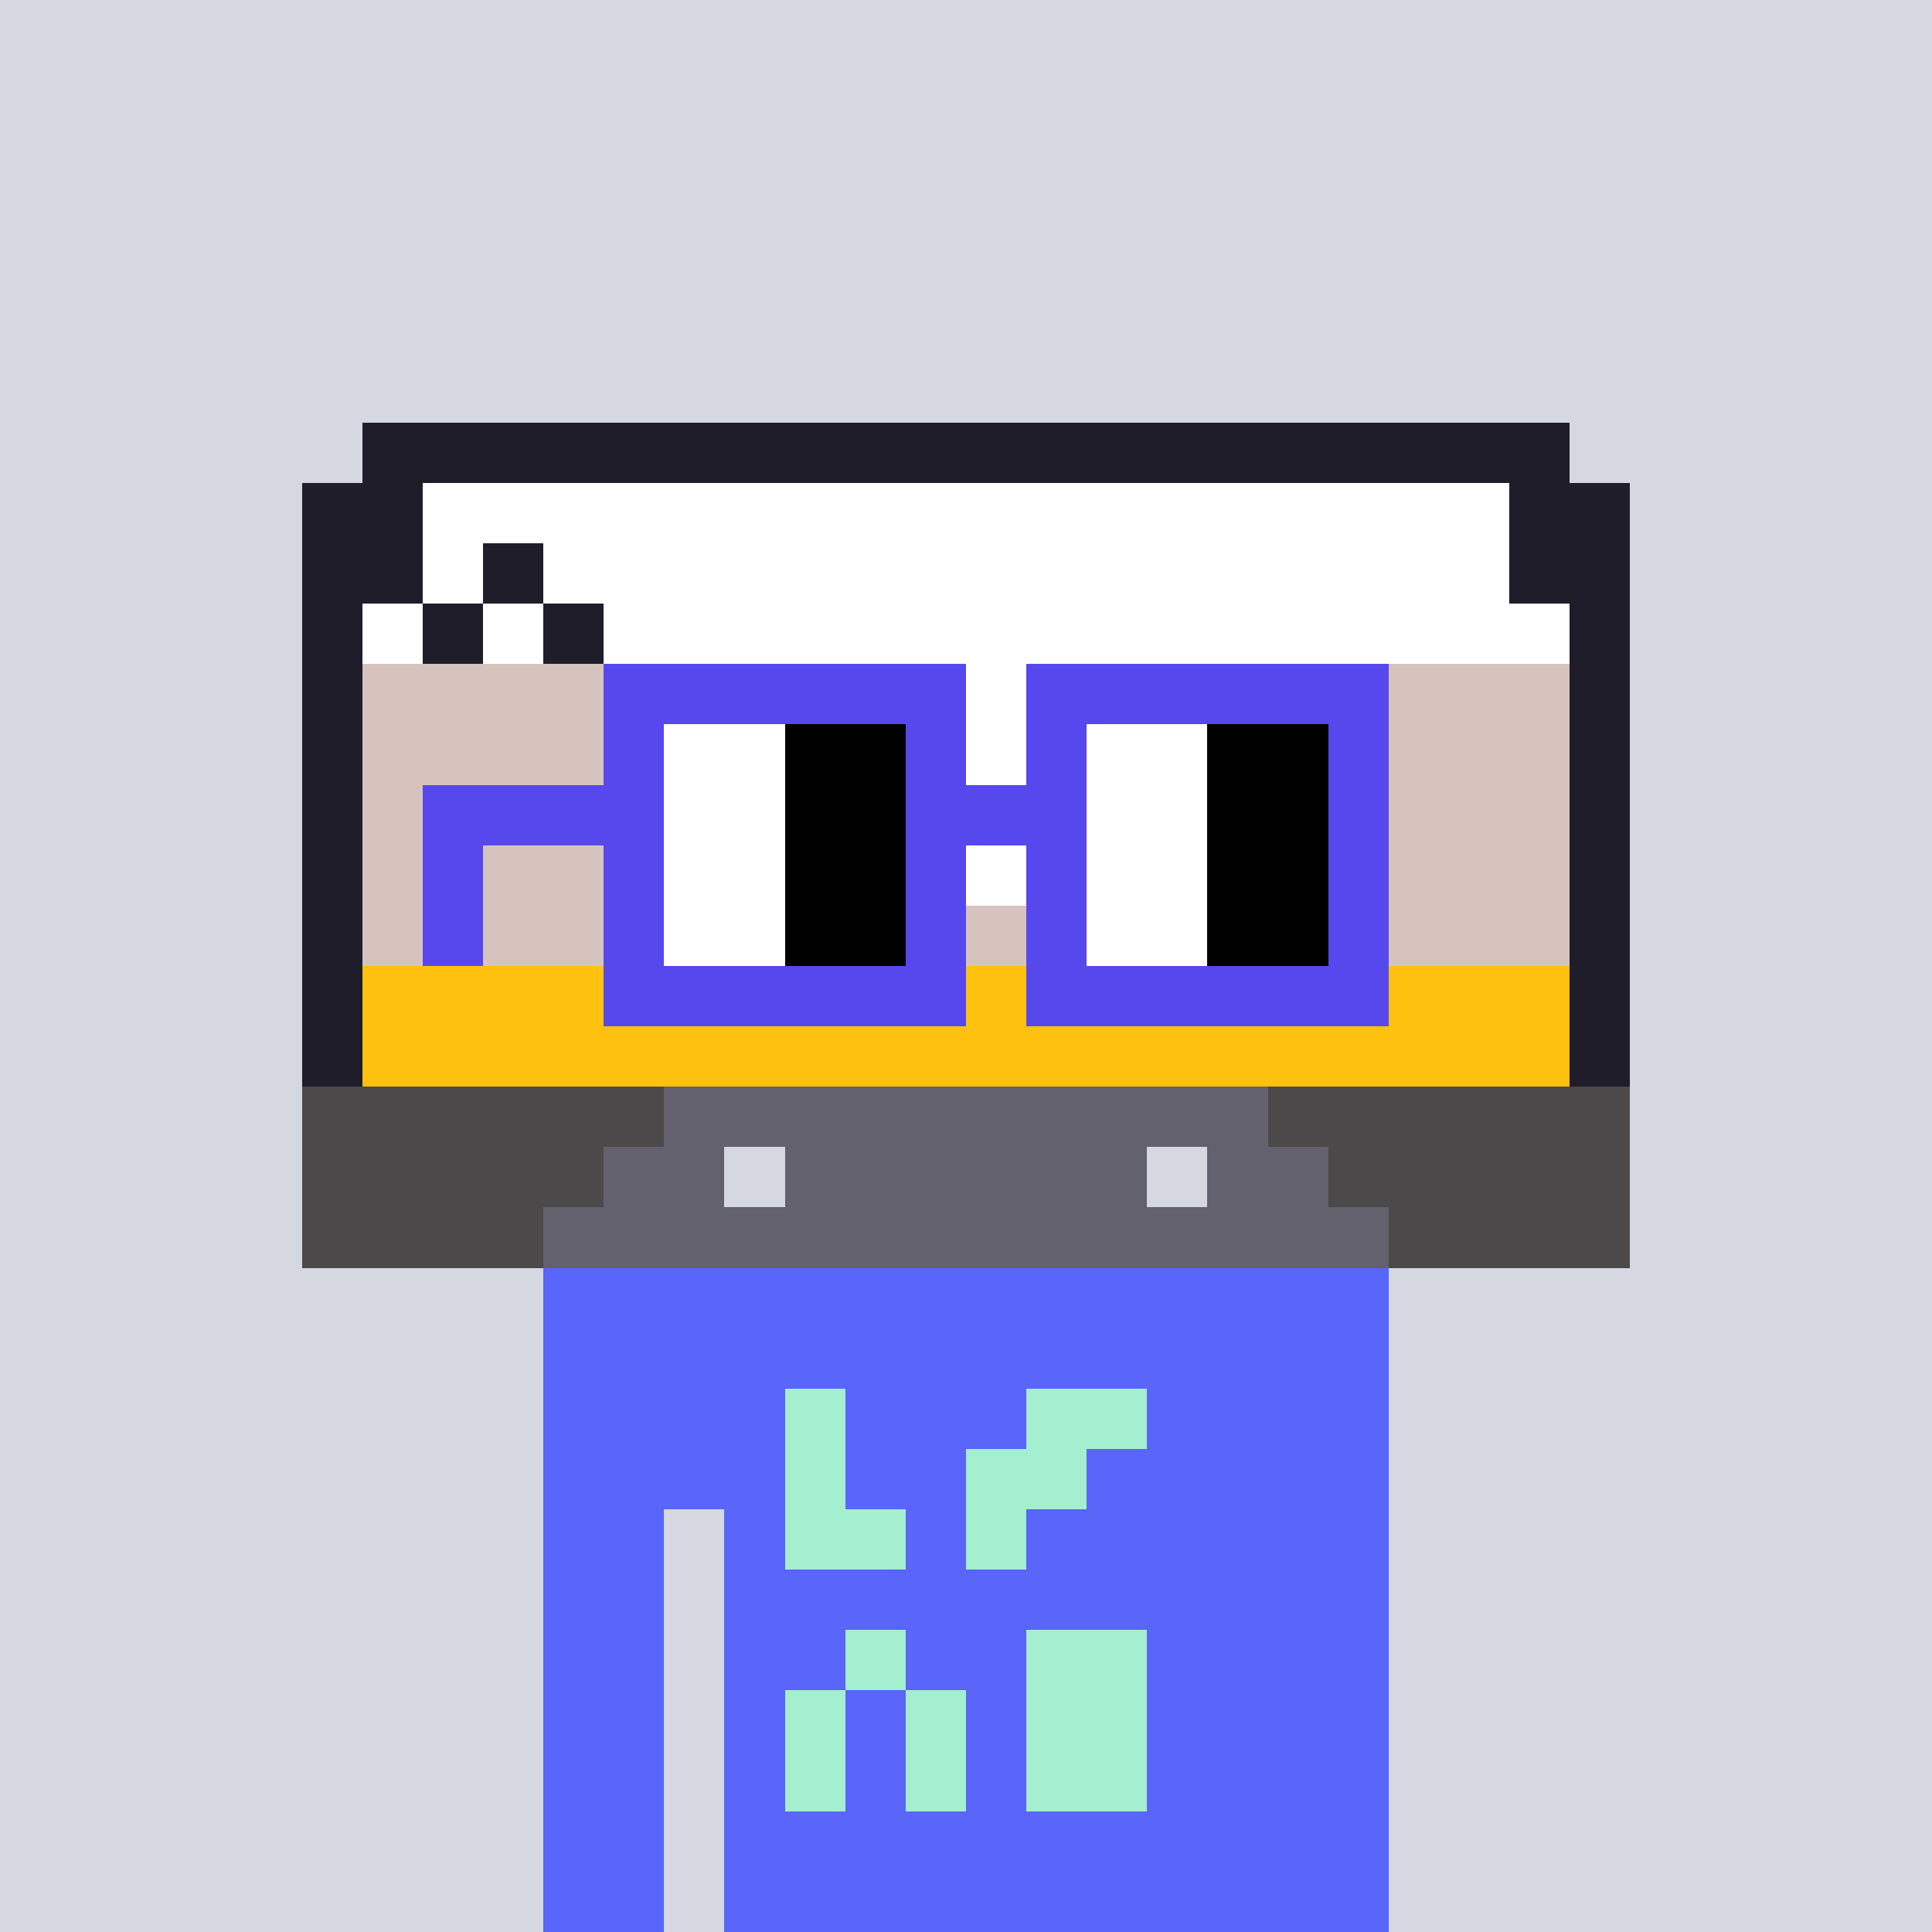
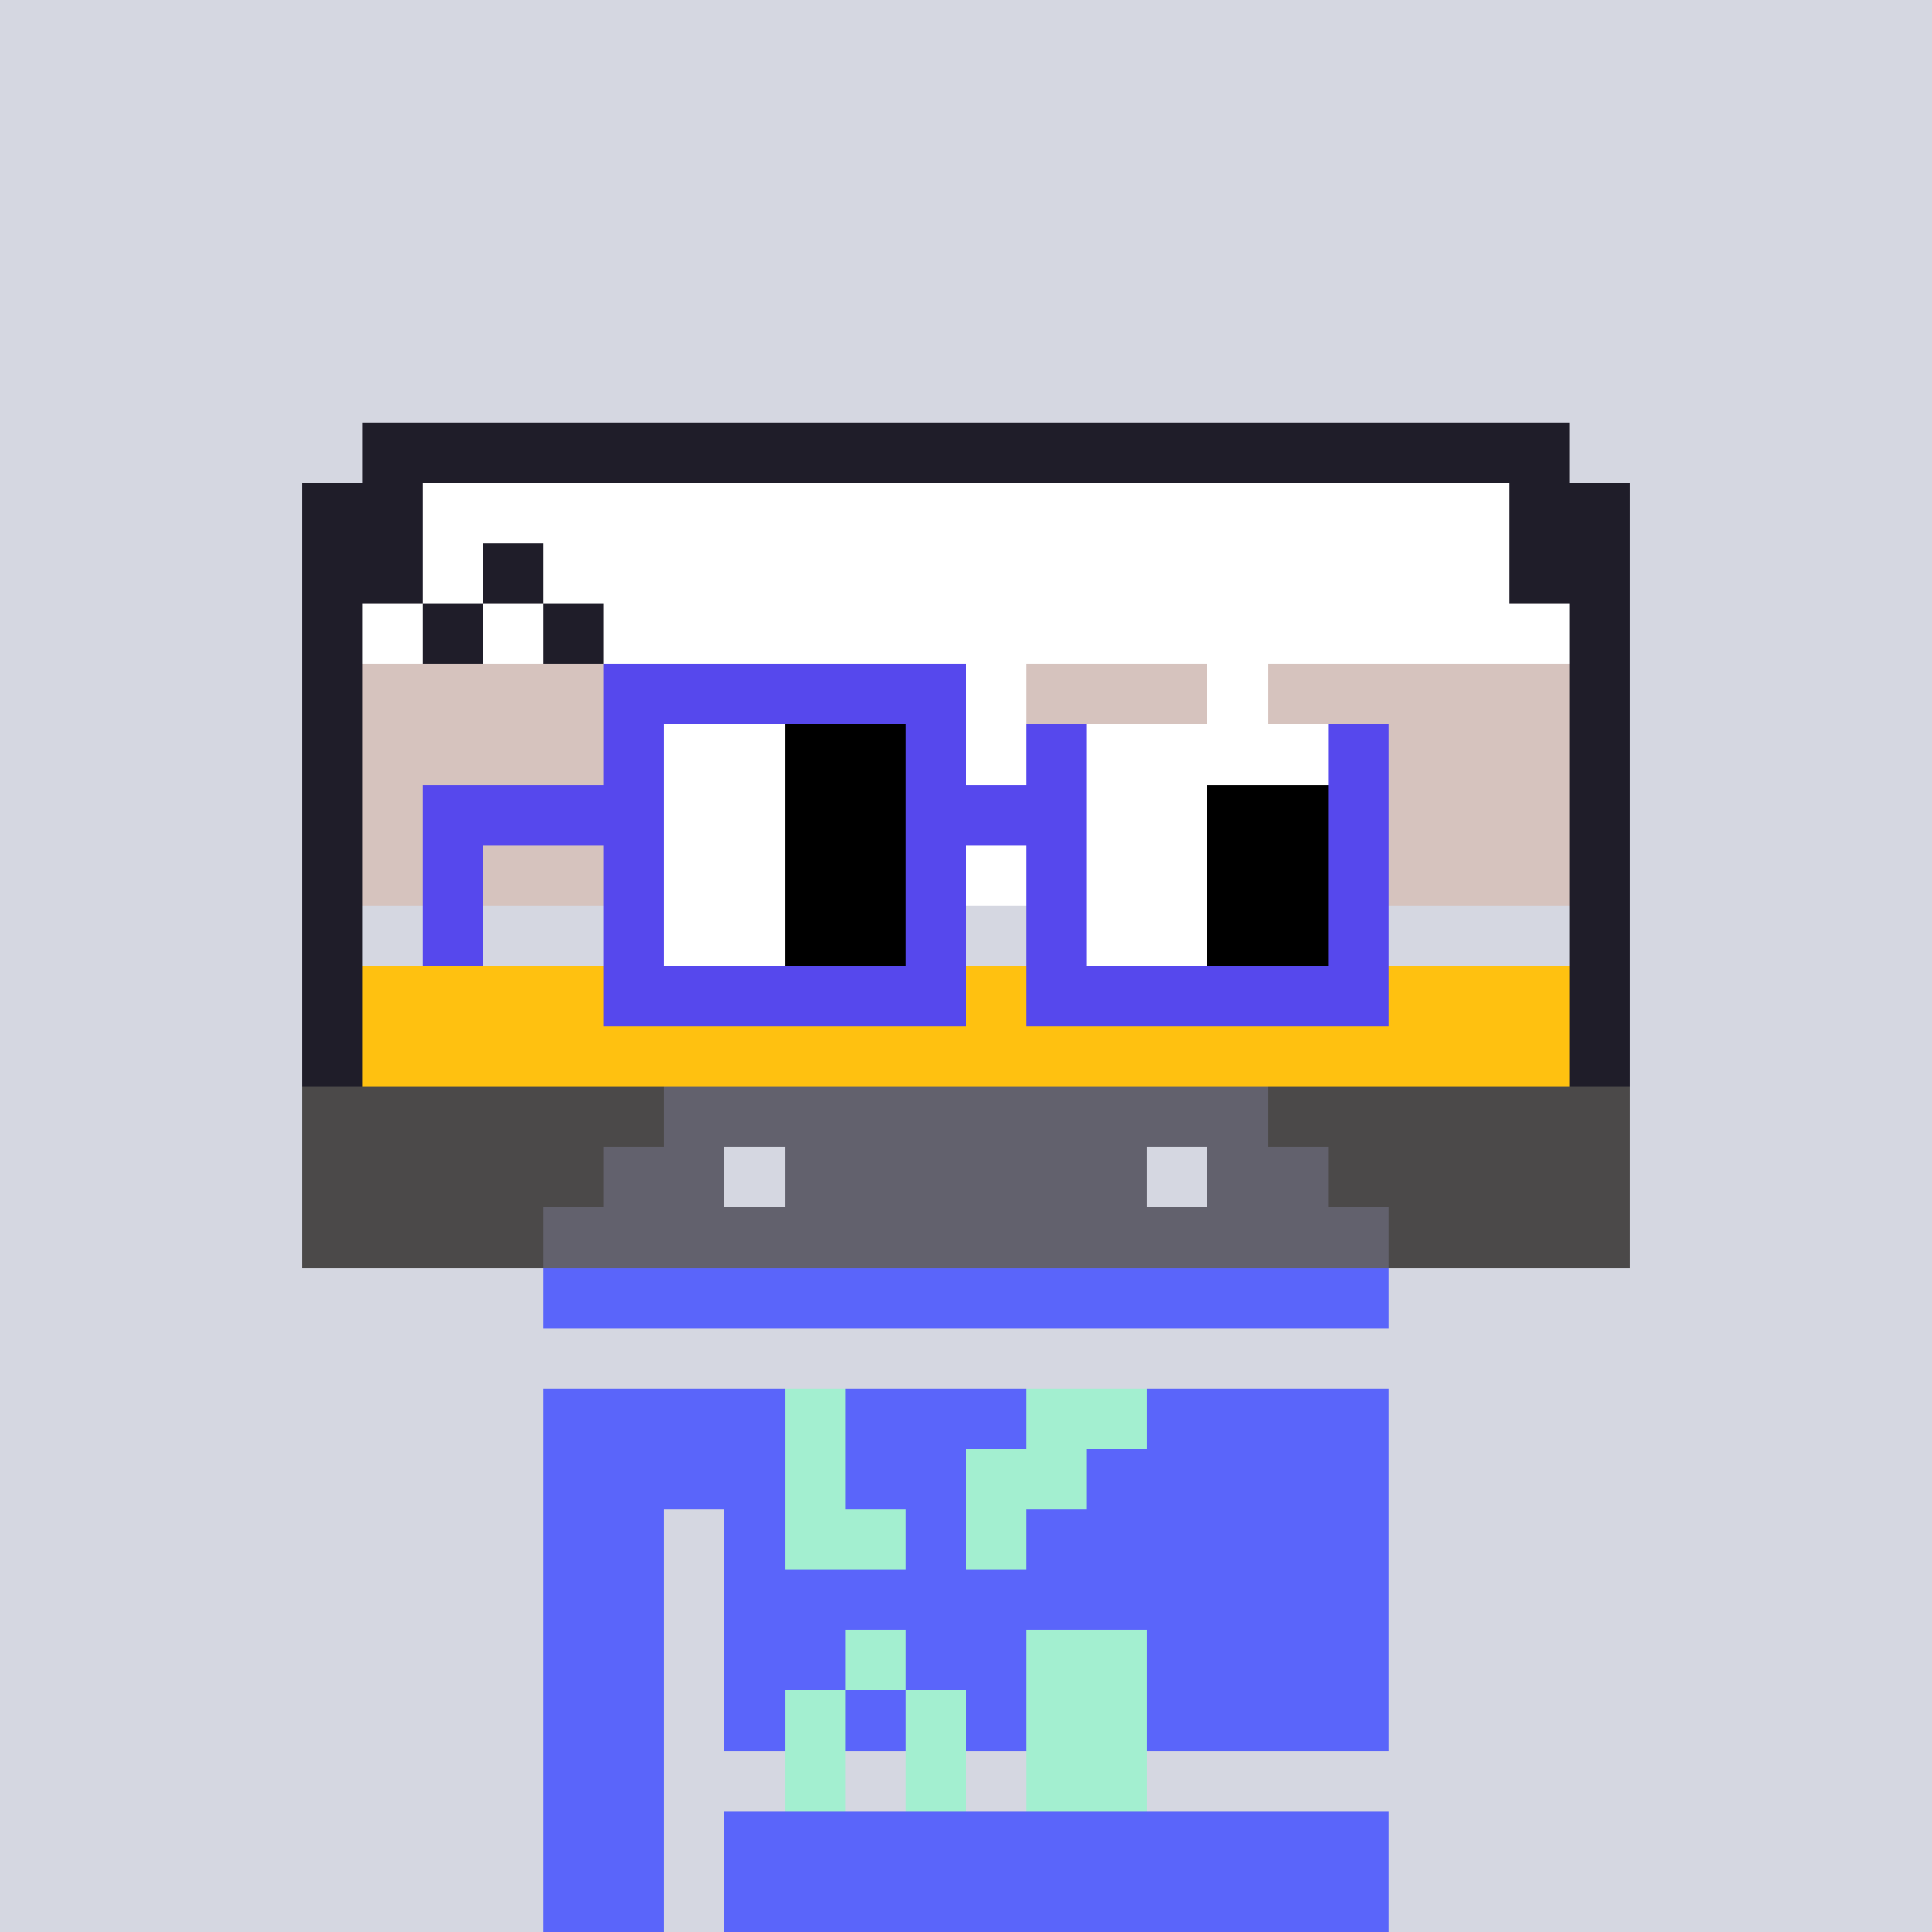
<svg xmlns="http://www.w3.org/2000/svg" width="320" height="320" viewBox="0 0 320 320" shape-rendering="crispEdges">
  <rect width="100%" height="100%" fill="#d5d7e1" />
  <rect width="140" height="10" x="90" y="210" fill="#5a65fa" shape-rendering="crispEdges" />
-   <rect width="140" height="10" x="90" y="220" fill="#5a65fa" shape-rendering="crispEdges" />
  <rect width="140" height="10" x="90" y="230" fill="#5a65fa" shape-rendering="crispEdges" />
  <rect width="140" height="10" x="90" y="240" fill="#5a65fa" shape-rendering="crispEdges" />
  <rect width="20" height="10" x="90" y="250" fill="#5a65fa" shape-rendering="crispEdges" />
  <rect width="110" height="10" x="120" y="250" fill="#5a65fa" shape-rendering="crispEdges" />
  <rect width="20" height="10" x="90" y="260" fill="#5a65fa" shape-rendering="crispEdges" />
  <rect width="110" height="10" x="120" y="260" fill="#5a65fa" shape-rendering="crispEdges" />
  <rect width="20" height="10" x="90" y="270" fill="#5a65fa" shape-rendering="crispEdges" />
  <rect width="110" height="10" x="120" y="270" fill="#5a65fa" shape-rendering="crispEdges" />
  <rect width="20" height="10" x="90" y="280" fill="#5a65fa" shape-rendering="crispEdges" />
  <rect width="110" height="10" x="120" y="280" fill="#5a65fa" shape-rendering="crispEdges" />
  <rect width="20" height="10" x="90" y="290" fill="#5a65fa" shape-rendering="crispEdges" />
-   <rect width="110" height="10" x="120" y="290" fill="#5a65fa" shape-rendering="crispEdges" />
  <rect width="20" height="10" x="90" y="300" fill="#5a65fa" shape-rendering="crispEdges" />
  <rect width="110" height="10" x="120" y="300" fill="#5a65fa" shape-rendering="crispEdges" />
  <rect width="20" height="10" x="90" y="310" fill="#5a65fa" shape-rendering="crispEdges" />
  <rect width="110" height="10" x="120" y="310" fill="#5a65fa" shape-rendering="crispEdges" />
  <rect width="10" height="10" x="130" y="230" fill="#a3efd0" shape-rendering="crispEdges" />
  <rect width="20" height="10" x="170" y="230" fill="#a3efd0" shape-rendering="crispEdges" />
  <rect width="10" height="10" x="130" y="240" fill="#a3efd0" shape-rendering="crispEdges" />
  <rect width="20" height="10" x="160" y="240" fill="#a3efd0" shape-rendering="crispEdges" />
  <rect width="20" height="10" x="130" y="250" fill="#a3efd0" shape-rendering="crispEdges" />
  <rect width="10" height="10" x="160" y="250" fill="#a3efd0" shape-rendering="crispEdges" />
  <rect width="10" height="10" x="140" y="270" fill="#a3efd0" shape-rendering="crispEdges" />
  <rect width="20" height="10" x="170" y="270" fill="#a3efd0" shape-rendering="crispEdges" />
  <rect width="10" height="10" x="130" y="280" fill="#a3efd0" shape-rendering="crispEdges" />
  <rect width="10" height="10" x="150" y="280" fill="#a3efd0" shape-rendering="crispEdges" />
  <rect width="20" height="10" x="170" y="280" fill="#a3efd0" shape-rendering="crispEdges" />
  <rect width="10" height="10" x="130" y="290" fill="#a3efd0" shape-rendering="crispEdges" />
  <rect width="10" height="10" x="150" y="290" fill="#a3efd0" shape-rendering="crispEdges" />
  <rect width="20" height="10" x="170" y="290" fill="#a3efd0" shape-rendering="crispEdges" />
  <rect width="200" height="10" x="60" y="70" fill="#1f1d29" shape-rendering="crispEdges" />
  <rect width="20" height="10" x="50" y="80" fill="#1f1d29" shape-rendering="crispEdges" />
  <rect width="180" height="10" x="70" y="80" fill="#fff" shape-rendering="crispEdges" />
  <rect width="20" height="10" x="250" y="80" fill="#1f1d29" shape-rendering="crispEdges" />
  <rect width="20" height="10" x="50" y="90" fill="#1f1d29" shape-rendering="crispEdges" />
  <rect width="10" height="10" x="70" y="90" fill="#fff" shape-rendering="crispEdges" />
  <rect width="10" height="10" x="80" y="90" fill="#1f1d29" shape-rendering="crispEdges" />
  <rect width="160" height="10" x="90" y="90" fill="#fff" shape-rendering="crispEdges" />
  <rect width="20" height="10" x="250" y="90" fill="#1f1d29" shape-rendering="crispEdges" />
  <rect width="10" height="10" x="50" y="100" fill="#1f1d29" shape-rendering="crispEdges" />
  <rect width="10" height="10" x="60" y="100" fill="#fff" shape-rendering="crispEdges" />
  <rect width="10" height="10" x="70" y="100" fill="#1f1d29" shape-rendering="crispEdges" />
  <rect width="10" height="10" x="80" y="100" fill="#fff" shape-rendering="crispEdges" />
  <rect width="10" height="10" x="90" y="100" fill="#1f1d29" shape-rendering="crispEdges" />
  <rect width="160" height="10" x="100" y="100" fill="#fff" shape-rendering="crispEdges" />
  <rect width="10" height="10" x="260" y="100" fill="#1f1d29" shape-rendering="crispEdges" />
  <rect width="10" height="10" x="50" y="110" fill="#1f1d29" shape-rendering="crispEdges" />
  <rect width="50" height="10" x="60" y="110" fill="#d6c3be" shape-rendering="crispEdges" />
  <rect width="10" height="10" x="110" y="110" fill="#fff" shape-rendering="crispEdges" />
  <rect width="30" height="10" x="120" y="110" fill="#d6c3be" shape-rendering="crispEdges" />
  <rect width="20" height="10" x="150" y="110" fill="#fff" shape-rendering="crispEdges" />
  <rect width="30" height="10" x="170" y="110" fill="#d6c3be" shape-rendering="crispEdges" />
  <rect width="10" height="10" x="200" y="110" fill="#fff" shape-rendering="crispEdges" />
  <rect width="50" height="10" x="210" y="110" fill="#d6c3be" shape-rendering="crispEdges" />
  <rect width="10" height="10" x="260" y="110" fill="#1f1d29" shape-rendering="crispEdges" />
  <rect width="10" height="10" x="50" y="120" fill="#1f1d29" shape-rendering="crispEdges" />
  <rect width="40" height="10" x="60" y="120" fill="#d6c3be" shape-rendering="crispEdges" />
  <rect width="30" height="10" x="100" y="120" fill="#fff" shape-rendering="crispEdges" />
  <rect width="30" height="10" x="130" y="120" fill="#d6c3be" shape-rendering="crispEdges" />
  <rect width="10" height="10" x="160" y="120" fill="#fff" shape-rendering="crispEdges" />
  <rect width="20" height="10" x="170" y="120" fill="#d6c3be" shape-rendering="crispEdges" />
  <rect width="30" height="10" x="190" y="120" fill="#fff" shape-rendering="crispEdges" />
  <rect width="40" height="10" x="220" y="120" fill="#d6c3be" shape-rendering="crispEdges" />
  <rect width="10" height="10" x="260" y="120" fill="#1f1d29" shape-rendering="crispEdges" />
  <rect width="10" height="10" x="50" y="130" fill="#1f1d29" shape-rendering="crispEdges" />
  <rect width="40" height="10" x="60" y="130" fill="#d6c3be" shape-rendering="crispEdges" />
  <rect width="30" height="10" x="100" y="130" fill="#fff" shape-rendering="crispEdges" />
  <rect width="30" height="10" x="130" y="130" fill="#d6c3be" shape-rendering="crispEdges" />
  <rect width="10" height="10" x="160" y="130" fill="#fff" shape-rendering="crispEdges" />
  <rect width="20" height="10" x="170" y="130" fill="#d6c3be" shape-rendering="crispEdges" />
  <rect width="30" height="10" x="190" y="130" fill="#fff" shape-rendering="crispEdges" />
  <rect width="40" height="10" x="220" y="130" fill="#d6c3be" shape-rendering="crispEdges" />
  <rect width="10" height="10" x="260" y="130" fill="#1f1d29" shape-rendering="crispEdges" />
  <rect width="10" height="10" x="50" y="140" fill="#1f1d29" shape-rendering="crispEdges" />
  <rect width="50" height="10" x="60" y="140" fill="#d6c3be" shape-rendering="crispEdges" />
  <rect width="10" height="10" x="110" y="140" fill="#fff" shape-rendering="crispEdges" />
  <rect width="30" height="10" x="120" y="140" fill="#d6c3be" shape-rendering="crispEdges" />
  <rect width="20" height="10" x="150" y="140" fill="#fff" shape-rendering="crispEdges" />
  <rect width="30" height="10" x="170" y="140" fill="#d6c3be" shape-rendering="crispEdges" />
  <rect width="10" height="10" x="200" y="140" fill="#fff" shape-rendering="crispEdges" />
  <rect width="50" height="10" x="210" y="140" fill="#d6c3be" shape-rendering="crispEdges" />
  <rect width="10" height="10" x="260" y="140" fill="#1f1d29" shape-rendering="crispEdges" />
  <rect width="10" height="10" x="50" y="150" fill="#1f1d29" shape-rendering="crispEdges" />
-   <rect width="200" height="10" x="60" y="150" fill="#d6c3be" shape-rendering="crispEdges" />
  <rect width="10" height="10" x="260" y="150" fill="#1f1d29" shape-rendering="crispEdges" />
  <rect width="10" height="10" x="50" y="160" fill="#1f1d29" shape-rendering="crispEdges" />
  <rect width="200" height="10" x="60" y="160" fill="#ffc110" shape-rendering="crispEdges" />
  <rect width="10" height="10" x="260" y="160" fill="#1f1d29" shape-rendering="crispEdges" />
  <rect width="10" height="10" x="50" y="170" fill="#1f1d29" shape-rendering="crispEdges" />
  <rect width="200" height="10" x="60" y="170" fill="#ffc110" shape-rendering="crispEdges" />
  <rect width="10" height="10" x="260" y="170" fill="#1f1d29" shape-rendering="crispEdges" />
  <rect width="60" height="10" x="50" y="180" fill="#4b4949" shape-rendering="crispEdges" />
  <rect width="100" height="10" x="110" y="180" fill="#62616d" shape-rendering="crispEdges" />
  <rect width="60" height="10" x="210" y="180" fill="#4b4949" shape-rendering="crispEdges" />
  <rect width="50" height="10" x="50" y="190" fill="#4b4949" shape-rendering="crispEdges" />
  <rect width="20" height="10" x="100" y="190" fill="#62616d" shape-rendering="crispEdges" />
  <rect width="60" height="10" x="130" y="190" fill="#62616d" shape-rendering="crispEdges" />
  <rect width="20" height="10" x="200" y="190" fill="#62616d" shape-rendering="crispEdges" />
  <rect width="50" height="10" x="220" y="190" fill="#4b4949" shape-rendering="crispEdges" />
  <rect width="40" height="10" x="50" y="200" fill="#4b4949" shape-rendering="crispEdges" />
  <rect width="140" height="10" x="90" y="200" fill="#62616d" shape-rendering="crispEdges" />
  <rect width="40" height="10" x="230" y="200" fill="#4b4949" shape-rendering="crispEdges" />
  <rect width="60" height="10" x="100" y="110" fill="#5648ed" shape-rendering="crispEdges" />
-   <rect width="60" height="10" x="170" y="110" fill="#5648ed" shape-rendering="crispEdges" />
  <rect width="10" height="10" x="100" y="120" fill="#5648ed" shape-rendering="crispEdges" />
  <rect width="20" height="10" x="110" y="120" fill="#fff" shape-rendering="crispEdges" />
  <rect width="20" height="10" x="130" y="120" fill="#000" shape-rendering="crispEdges" />
  <rect width="10" height="10" x="150" y="120" fill="#5648ed" shape-rendering="crispEdges" />
  <rect width="10" height="10" x="170" y="120" fill="#5648ed" shape-rendering="crispEdges" />
  <rect width="20" height="10" x="180" y="120" fill="#fff" shape-rendering="crispEdges" />
-   <rect width="20" height="10" x="200" y="120" fill="#000" shape-rendering="crispEdges" />
  <rect width="10" height="10" x="220" y="120" fill="#5648ed" shape-rendering="crispEdges" />
  <rect width="40" height="10" x="70" y="130" fill="#5648ed" shape-rendering="crispEdges" />
  <rect width="20" height="10" x="110" y="130" fill="#fff" shape-rendering="crispEdges" />
  <rect width="20" height="10" x="130" y="130" fill="#000" shape-rendering="crispEdges" />
  <rect width="30" height="10" x="150" y="130" fill="#5648ed" shape-rendering="crispEdges" />
  <rect width="20" height="10" x="180" y="130" fill="#fff" shape-rendering="crispEdges" />
  <rect width="20" height="10" x="200" y="130" fill="#000" shape-rendering="crispEdges" />
  <rect width="10" height="10" x="220" y="130" fill="#5648ed" shape-rendering="crispEdges" />
  <rect width="10" height="10" x="70" y="140" fill="#5648ed" shape-rendering="crispEdges" />
  <rect width="10" height="10" x="100" y="140" fill="#5648ed" shape-rendering="crispEdges" />
  <rect width="20" height="10" x="110" y="140" fill="#fff" shape-rendering="crispEdges" />
  <rect width="20" height="10" x="130" y="140" fill="#000" shape-rendering="crispEdges" />
  <rect width="10" height="10" x="150" y="140" fill="#5648ed" shape-rendering="crispEdges" />
  <rect width="10" height="10" x="170" y="140" fill="#5648ed" shape-rendering="crispEdges" />
  <rect width="20" height="10" x="180" y="140" fill="#fff" shape-rendering="crispEdges" />
  <rect width="20" height="10" x="200" y="140" fill="#000" shape-rendering="crispEdges" />
  <rect width="10" height="10" x="220" y="140" fill="#5648ed" shape-rendering="crispEdges" />
  <rect width="10" height="10" x="70" y="150" fill="#5648ed" shape-rendering="crispEdges" />
  <rect width="10" height="10" x="100" y="150" fill="#5648ed" shape-rendering="crispEdges" />
  <rect width="20" height="10" x="110" y="150" fill="#fff" shape-rendering="crispEdges" />
  <rect width="20" height="10" x="130" y="150" fill="#000" shape-rendering="crispEdges" />
  <rect width="10" height="10" x="150" y="150" fill="#5648ed" shape-rendering="crispEdges" />
  <rect width="10" height="10" x="170" y="150" fill="#5648ed" shape-rendering="crispEdges" />
  <rect width="20" height="10" x="180" y="150" fill="#fff" shape-rendering="crispEdges" />
  <rect width="20" height="10" x="200" y="150" fill="#000" shape-rendering="crispEdges" />
  <rect width="10" height="10" x="220" y="150" fill="#5648ed" shape-rendering="crispEdges" />
  <rect width="60" height="10" x="100" y="160" fill="#5648ed" shape-rendering="crispEdges" />
  <rect width="60" height="10" x="170" y="160" fill="#5648ed" shape-rendering="crispEdges" />
</svg>